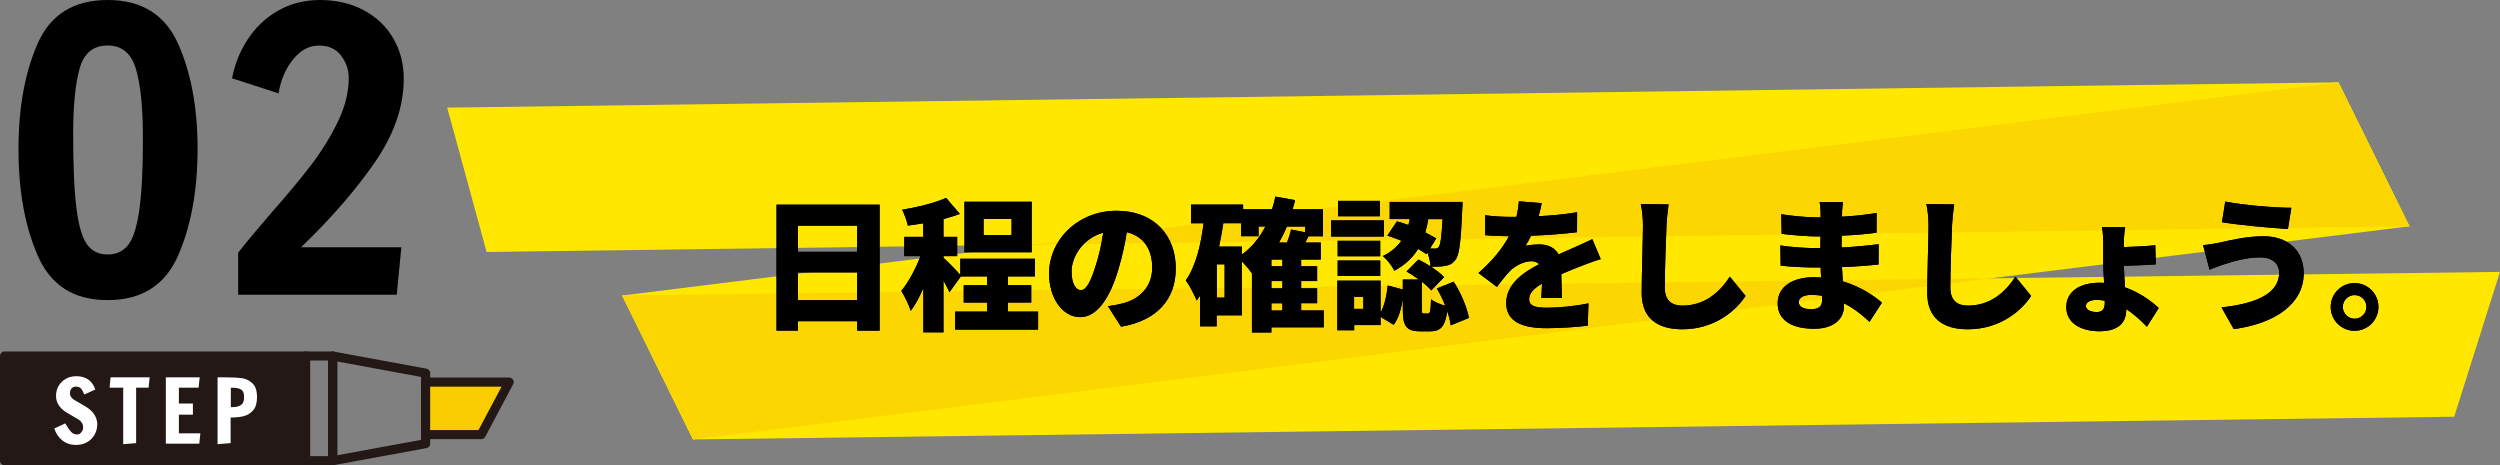
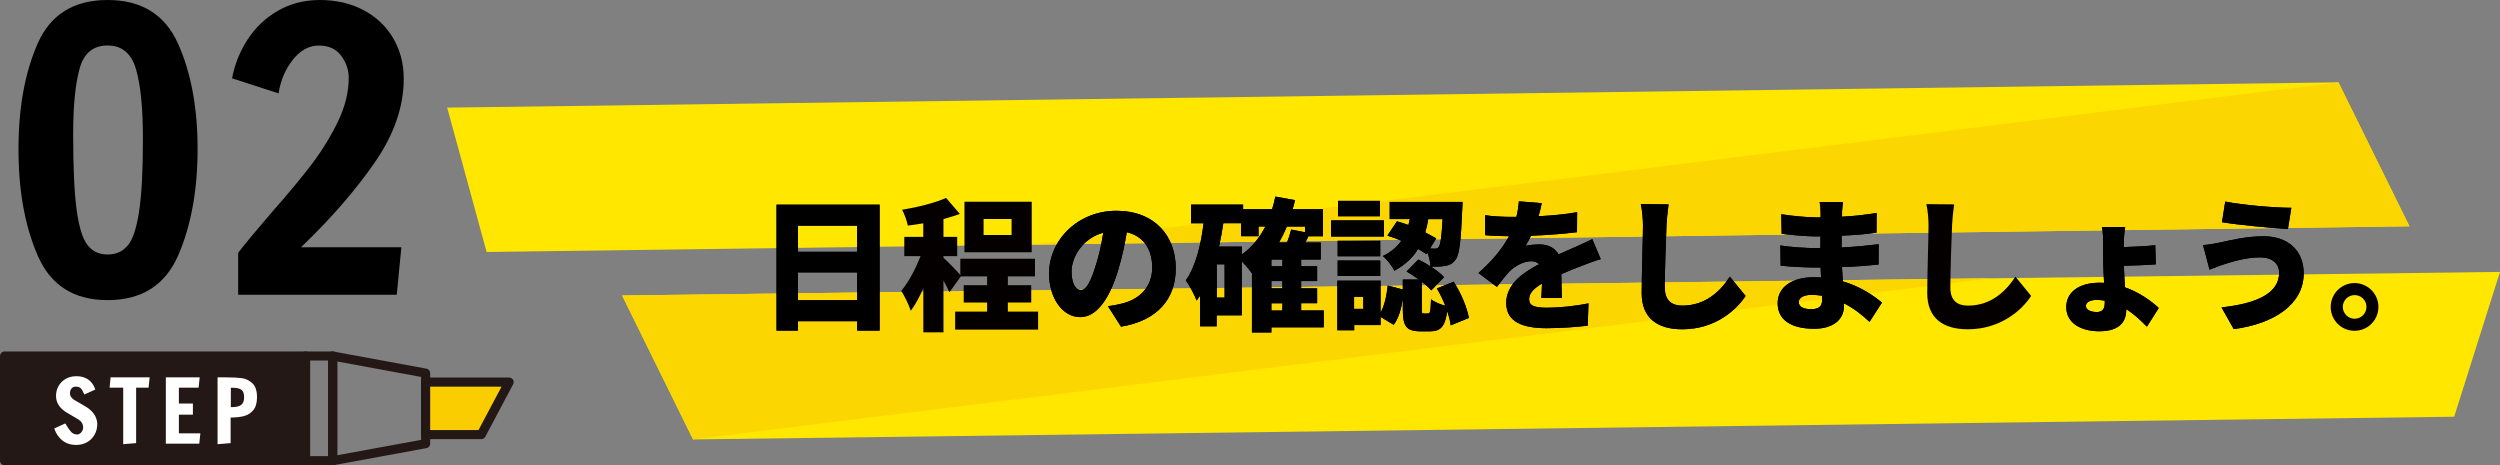
<svg xmlns="http://www.w3.org/2000/svg" id="_レイヤー_2" viewBox="0 0 367.69 68.43">
  <rect x="0" y="0" width="367.69" height="68.43" fill="#808080" stroke="none" />
  <defs>
    <style>.cls-1,.cls-2{fill:none;}.cls-3{clip-path:url(#clippath);}.cls-4{fill:#040000;}.cls-5{fill:#fff;}.cls-6{fill:#ffe700;}.cls-7{fill:#fcd600;}.cls-8{fill:#231815;}.cls-8,.cls-2,.cls-9{stroke:#231815;stroke-linecap:round;stroke-linejoin:round;stroke-width:1.34px;}.cls-9{fill:#facd00;}</style>
    <clipPath id="clippath">
      <path class="cls-1" d="M354.37,33.28l-282.8,3.78-5.81-21.23,278.16-3.72,10.44,21.16ZM91.5,43.46l10.44,21.16,259.02-3.34,6.73-21.3-276.19,3.47Z" />
    </clipPath>
  </defs>
  <g id="_レイヤー_1-2">
    <g>
      <g>
-         <polygon class="cls-6" points="343.93 12.11 91.5 43.46 101.93 64.63 354.37 33.28 343.93 12.11" />
        <polygon class="cls-6" points="343.93 12.11 65.77 15.83 71.57 37.06 354.37 33.28 343.93 12.11" />
        <polygon class="cls-6" points="91.5 43.46 101.93 64.63 360.95 61.29 367.69 39.99 91.5 43.46" />
        <g class="cls-3">
          <polygon class="cls-7" points="343.93 12.11 91.5 43.46 101.93 64.63 354.37 33.28 343.93 12.11" />
        </g>
      </g>
      <g>
        <g>
          <path d="M5.57,37.64c-1.9-4.33-2.85-9.56-2.85-15.69s.94-11.27,2.82-15.55C7.42,2.14,10.85,0,15.83,0s8.43,2.14,10.35,6.41c1.92,4.27,2.88,9.44,2.88,15.49s-.96,11.37-2.88,15.72c-1.92,4.35-5.37,6.52-10.35,6.52s-8.36-2.17-10.26-6.5Zm13.2-1.5c.74-.87,1.3-2.53,1.68-4.99,.38-2.46,.57-6.01,.57-10.67s-.33-7.88-1-10.24c-.67-2.36-2.06-3.55-4.19-3.55s-3.51,1.14-4.13,3.43c-.63,2.29-.94,5.51-.94,9.67,0,4.84,.17,8.53,.51,11.06,.34,2.53,.87,4.26,1.6,5.19,.72,.93,1.71,1.39,2.96,1.39s2.19-.43,2.94-1.31Z" />
          <path d="M35.04,37.16c.99-1.29,2.62-3.25,4.9-5.9,2.47-2.8,4.46-5.19,5.96-7.18,1.5-1.99,2.77-4.07,3.82-6.24,1.04-2.17,1.57-4.3,1.57-6.38,0-1.17-.37-2.26-1.11-3.26-.74-1-1.83-1.5-3.28-1.5s-2.72,.69-3.82,2.07c-1.1,1.38-1.81,3.04-2.11,4.96l-6.84-2.21c.38-2.04,1.14-3.94,2.28-5.7,1.14-1.76,2.62-3.17,4.45-4.23,1.82-1.06,3.9-1.59,6.21-1.59s4.52,.49,6.38,1.48c1.86,.98,3.32,2.35,4.36,4.11,1.04,1.76,1.57,3.75,1.57,5.99,0,4.08-1.41,8.17-4.22,12.25s-6.44,8.27-10.89,12.54h14.76l-.68,6.98h-23.32v-6.18Z" />
        </g>
        <g>
          <g>
            <polyline class="cls-2" points="44.95 67.76 48.93 67.76 48.93 52.36 44.95 52.36" />
            <polygon class="cls-2" points="48.93 67.76 62.6 65.25 62.6 54.88 48.93 52.36 48.93 67.76" />
            <polygon class="cls-9" points="74.88 56.2 70.78 63.92 62.6 63.92 62.6 56.2 74.88 56.2" />
            <rect class="cls-8" x=".67" y="52.36" width="44.28" height="15.4" />
          </g>
          <g>
            <path class="cls-5" d="M9.17,64.78c-.54-.44-.94-1.02-1.19-1.76l1.62-.75,.16,.26c.25,.43,.49,.77,.72,1.01s.52,.36,.87,.36c.23,0,.43-.11,.61-.32,.18-.22,.27-.46,.27-.72,0-.24-.06-.46-.18-.66-.12-.2-.28-.36-.47-.48l-1.71-1.01c-.5-.28-.89-.63-1.19-1.05-.3-.42-.44-.9-.44-1.43,0-.56,.13-1.07,.4-1.51s.63-.78,1.08-1.03,.97-.36,1.55-.36c.67,0,1.24,.17,1.71,.49,.47,.33,.82,.82,1.04,1.47l-1.62,.73c-.04-.07-.11-.23-.22-.47s-.25-.42-.41-.53-.36-.16-.59-.16c-.29,0-.51,.09-.66,.27s-.23,.42-.23,.7c0,.21,.06,.4,.18,.57,.12,.17,.26,.3,.42,.4l1.58,.92c1.17,.66,1.78,1.53,1.84,2.6,0,.62-.14,1.16-.41,1.63-.27,.47-.65,.84-1.12,1.1s-1,.39-1.59,.39c-.79,0-1.46-.22-2.01-.66Z" />
            <path class="cls-5" d="M18.12,65.33v-8.31h-2l.14-1.52h5.75l-.16,1.52h-1.83v8.15l-1.91,.16Z" />
            <path class="cls-5" d="M24.39,65.25v-9.75h4.98l-.16,1.52h-2.9v2.33h2.06v1.64h-2.06v2.74h3.16l-.16,1.52h-4.92Z" />
            <path class="cls-5" d="M32,55.5h1.23c.98,0,1.77,.04,2.35,.12s1.1,.34,1.55,.76c.45,.42,.67,1.1,.67,2.04,0,.85-.19,1.49-.57,1.93-.38,.44-.84,.72-1.4,.86-.55,.13-1.19,.2-1.91,.2v3.76l-1.92,.16v-9.83Zm2.26,4.37c.5,0,.9-.1,1.2-.31s.44-.59,.44-1.14-.13-.91-.4-1.1c-.27-.19-.7-.29-1.28-.29h-.27v2.85h.33Z" />
          </g>
        </g>
      </g>
      <g>
        <g>
          <path class="cls-4" d="M129.37,30.1v18.52h-3.3v-1.38h-8.71v1.38h-3.15V30.1h15.16Zm-12.01,3.09v3.84h8.71v-3.84h-8.71Zm8.71,10.96v-4.09h-8.71v4.09h8.71Z" />
          <path class="cls-4" d="M152.68,45.83v2.65h-12.2v-2.65h4.7v-1.34h-3.44v-2.54h3.44v-1.3h-3.86l-1.68,2.33c-.21-.46-.52-1.09-.88-1.72v7.62h-2.96v-6.49c-.57,1.28-1.18,2.44-1.85,3.32-.27-.88-.92-2.16-1.39-2.94,1.09-1.28,2.12-3.28,2.83-5.1h-2.39v-2.83h2.79v-2c-.78,.13-1.53,.25-2.27,.34-.13-.67-.5-1.7-.84-2.33,2.31-.38,4.81-1.01,6.47-1.74l2.02,2.35c-.76,.29-1.57,.52-2.41,.76v2.62h2.02v2.83h-2.02v.25c.52,.42,1.95,1.91,2.48,2.52v-2.39h10.98v2.6h-3.99v1.3h3.44v2.54h-3.44v1.34h4.45Zm-.94-8.73h-9.89v-7.43h9.89v7.43Zm-2.96-4.89h-4.12v2.35h4.12v-2.35Z" />
          <path class="cls-4" d="M164.88,48.05l-1.93-3.02c.88-.11,1.45-.23,2.06-.38,2.67-.65,4.45-2.52,4.45-5.29s-1.32-4.64-3.74-5.21c-.27,1.7-.65,3.53-1.24,5.48-1.24,4.2-3.13,7.01-5.61,7.01-2.6,0-4.58-2.81-4.58-6.4,0-5,4.3-9.24,9.91-9.24s8.73,3.7,8.73,8.46c0,4.43-2.6,7.66-8.06,8.59Zm-5.92-5.38c.84,0,1.47-1.28,2.23-3.72,.46-1.43,.82-3.09,1.07-4.72-3.11,.84-4.66,3.67-4.66,5.67,0,1.83,.63,2.77,1.36,2.77Z" />
          <path class="cls-4" d="M194.72,48.14h-7.73v.76h-2.86v-8.8l-.06,.04c-.27-.42-.88-1.13-1.43-1.72v7.96h-3.7v1.62h-2.44v-4.51c-.17,.25-.34,.48-.5,.71-.27-.71-1.07-2.27-1.6-2.96,1.43-2.02,2.21-5.1,2.62-8.4h-1.85v-2.75h7.66v.69h4.26c.19-.61,.36-1.22,.48-1.87l2.9,.53c-.1,.46-.23,.9-.36,1.34h4.47v3.97h-2.14c-.17,.32-.31,.63-.46,.92h2.27v2.5h-2.88v.99h2.35v2.18h-2.35v1.07h2.35v2.18h-2.35v1.07h3.32v2.48Zm-14.61-9.26h-1.15v4.89h1.15v-4.89Zm2.54-1.45c1.45-1.05,2.6-2.44,3.46-4.12h-1.01v1.43h-2.56v-1.91h-2.62c-.17,1.16-.38,2.31-.63,3.44h3.36v1.16Zm5.96,.74h-1.62v.99h1.62v-.99Zm0,3.17h-1.62v1.07h1.62v-1.07Zm-1.62,4.33h1.62v-1.07h-1.62v1.07Zm2.27-12.35c-.34,.84-.73,1.62-1.15,2.35h1.18c.25-.65,.48-1.34,.61-1.91l2.04,.4v-.84h-2.67Z" />
          <path class="cls-4" d="M203.54,34.79h-7.77v-2.37h7.77v2.37Zm9.83,13.08c-.08-.61-.25-1.34-.52-2.1-.32,2.33-1.03,2.96-2.52,2.96h-1.41c-2.16,0-2.6-.84-2.6-3.25v-1.51c-.23,1.45-.61,2.81-1.34,3.8l-1.93-1.16v1.2h-3.88v.76h-2.48v-7.29h6.36v4.7c.59-1.07,.9-2.52,1.05-3.99l2.22,.59v-1.47h2.35c-.59-.44-1.22-.84-1.8-1.18l1.74-1.76c.57,.27,1.2,.63,1.79,1.01-.04-.61-.21-1.37-.44-2.02l-.15,.23c-.36-.25-.78-.5-1.24-.78-.76,1.24-1.87,2.33-3.49,3.21-.34-.69-1.09-1.68-1.7-2.16,1.26-.61,2.12-1.39,2.73-2.25-.69-.29-1.41-.55-2.06-.76l1.41-2.1c.55,.15,1.11,.34,1.68,.55,.08-.29,.15-.59,.21-.88h-2.96v-2.52h10.71s0,.74-.04,1.07c-.19,4.68-.42,6.72-.99,7.43-.44,.59-.88,.8-1.49,.9-.48,.1-1.26,.13-2.1,.13,.76,.5,1.47,1.05,1.91,1.53l-1.89,1.95c-.32-.38-.82-.84-1.39-1.28v3.99c0,.63,.02,.69,.31,.69h.59c.32,0,.4-.25,.46-2.1,.44,.38,1.36,.76,2.1,.97-.34-.88-.78-1.78-1.24-2.56l2.46-.99c1.09,1.64,1.97,3.82,2.25,5.33l-2.67,1.09Zm-10.37-10.18h-6.26v-2.27h6.26v2.27Zm-6.26,.63h6.26v2.27h-6.26v-2.27Zm6.21-6.51h-6.15v-2.27h6.15v2.27Zm-2.44,11.84h-1.36v1.78h1.36v-1.78Zm9.55-11.42c-.1,.67-.25,1.32-.44,1.95,.61,.32,1.15,.61,1.62,.88l-.92,1.49c.27,.02,.5,.02,.69,.02,.25,.02,.44-.04,.61-.27,.23-.31,.4-1.41,.55-4.07h-2.1Z" />
          <path class="cls-4" d="M226.31,31.8c1.89-.1,3.88-.27,5.65-.59l-.02,2.94c-1.95,.25-4.54,.44-6.76,.52-.27,.55-.55,1.07-.82,1.49,.42-.13,1.49-.21,2.08-.21,1.24,0,2.25,.5,2.79,1.47,.84-.4,1.53-.67,2.27-1.01,.92-.4,1.78-.8,2.69-1.24l1.24,2.94c-.74,.21-2.06,.69-2.86,1.01-.8,.32-1.83,.71-2.94,1.2,.02,1.15,.06,2.56,.08,3.51h-3.02c.04-.54,.08-1.32,.1-2.12-1.32,.78-1.89,1.47-1.89,2.31,0,.88,.65,1.24,2.62,1.24,1.87,0,4.26-.25,6.11-.65l-.11,3.28c-1.28,.19-3.99,.38-6.07,.38-3.44,0-5.92-.9-5.92-3.7s2.5-4.49,4.83-5.71c-.32-.34-.76-.44-1.16-.44-1.07,0-2.37,.69-3.09,1.41-.63,.65-1.24,1.41-1.95,2.37l-2.71-2.04c1.97-1.76,3.46-3.49,4.49-5.42-.86,0-2.39-.04-3.51-.15v-2.94c1.05,.17,2.64,.25,3.78,.25h.82c.19-.78,.31-1.57,.36-2.29l3.36,.27c-.08,.46-.23,1.11-.46,1.91Z" />
          <path class="cls-4" d="M245.1,33.25c-.1,2.21-.25,6.74-.25,9.05,0,2.02,1.16,2.65,2.58,2.65,3.25,0,5.46-1.91,6.99-4.26l2.31,2.83c-1.3,2.02-4.43,4.91-9.32,4.91-3.67,0-5.96-1.66-5.96-5.33,0-2.65,.19-8.27,.19-9.85,0-1.13-.11-2.29-.32-3.23l4.09,.04c-.15,.99-.27,2.27-.32,3.19Z" />
          <path class="cls-4" d="M270.93,31.26c0,.17-.02,.38-.02,.61,1.62-.08,3.28-.25,5.1-.55l-.02,2.9c-1.26,.19-3.11,.36-5.12,.44-.02,.61-.02,1.2-.02,1.74,2.16-.11,3.84-.29,5.46-.48l-.02,2.98c-1.85,.19-3.38,.31-5.38,.38,.04,.67,.08,1.39,.13,2.1,2.58,.76,4.54,2.1,5.75,3.13l-1.83,2.83c-1.03-.99-2.31-2-3.76-2.73v.42c0,1.97-1.6,3.32-4.37,3.32-3.55,0-5.38-1.41-5.38-3.74s2.02-3.84,5.35-3.84c.36,0,.69,.02,1.03,.04-.02-.48-.04-.99-.06-1.47h-1.03c-1.11,0-3.53-.11-4.85-.27l-.04-2.98c1.3,.25,3.97,.4,4.93,.4h.95c0-.57,0-1.16,.02-1.72h-.67c-1.26,0-3.61-.19-5.04-.38l-.06-2.88c1.58,.25,3.86,.46,5.08,.46h.71v-.71c0-.4-.04-1.07-.15-1.53h3.44c-.06,.44-.12,1.03-.15,1.53Zm-4.6,14.21c1.07,0,1.66-.29,1.66-1.37,0-.15,0-.36-.02-.61-.5-.08-1.03-.12-1.57-.12-1.18,0-1.85,.46-1.85,1.05,0,.69,.69,1.05,1.79,1.05Z" />
          <path class="cls-4" d="M287.1,33.25c-.1,2.21-.25,6.74-.25,9.05,0,2.02,1.16,2.65,2.58,2.65,3.25,0,5.46-1.91,6.99-4.26l2.31,2.83c-1.3,2.02-4.43,4.91-9.32,4.91-3.67,0-5.96-1.66-5.96-5.33,0-2.65,.19-8.27,.19-9.85,0-1.13-.11-2.29-.32-3.23l4.09,.04c-.15,.99-.27,2.27-.32,3.19Z" />
          <path class="cls-4" d="M312.37,35.65v.69c1.36-.04,3.3-.13,4.62-.27l.08,2.81c-1.34,.11-3.32,.17-4.7,.21,.02,.84,.1,2.02,.17,3.17,2.14,.76,3.88,2.02,4.96,3.04l-1.74,2.75c-.82-.84-1.83-1.81-3.04-2.58v.08c0,1.64-.86,3.17-3.97,3.17-2.58,0-4.85-1.13-4.85-3.55,0-2.16,1.8-3.59,4.93-3.59,.21,0,.42,0,.63,.02-.06-1.13-.13-2.27-.13-3.17v-2.75c0-.92-.08-1.85-.19-2.29h3.42c-.08,.46-.19,1.41-.19,2.25Zm-4.03,10.25c.84,0,1.22-.42,1.22-1.37v-.31c-.38-.06-.76-.11-1.13-.11-1.13,0-1.64,.38-1.64,.9s.65,.88,1.55,.88Z" />
          <path class="cls-4" d="M332.46,37.85c-2.25,0-4.35,.71-5.31,1.01-.59,.17-1.53,.55-2.18,.8l-.95-3.61c.78-.06,1.79-.23,2.5-.38,1.58-.36,3.91-.92,6.4-.92,3.51,0,5.9,2.02,5.9,5.46,0,4.47-4.22,7.39-10.29,8.19l-1.8-3.19c5.27-.57,8.48-2.1,8.48-5.12,0-1.18-.88-2.23-2.75-2.23Zm4.54-7.29l-.5,3.13c-2.52-.17-7.26-.59-9.7-1.01l.48-3.04c2.52,.53,7.41,.92,9.72,.92Z" />
          <path class="cls-4" d="M349.81,45.14c0,1.93-1.55,3.51-3.51,3.51s-3.51-1.57-3.51-3.51,1.58-3.51,3.51-3.51,3.51,1.58,3.51,3.51Zm-1.76,0c0-.97-.78-1.74-1.74-1.74s-1.74,.78-1.74,1.74,.8,1.74,1.74,1.74,1.74-.78,1.74-1.74Z" />
        </g>
        <g>
          <path d="M129.37,30.1v18.52h-3.3v-1.38h-8.71v1.38h-3.15V30.1h15.16Zm-12.01,3.09v3.84h8.71v-3.84h-8.71Zm8.71,10.96v-4.09h-8.71v4.09h8.71Z" />
-           <path d="M152.68,45.83v2.65h-12.2v-2.65h4.7v-1.34h-3.44v-2.54h3.44v-1.3h-3.86l-1.68,2.33c-.21-.46-.52-1.09-.88-1.72v7.62h-2.96v-6.49c-.57,1.28-1.18,2.44-1.85,3.32-.27-.88-.92-2.16-1.39-2.94,1.09-1.28,2.12-3.28,2.83-5.1h-2.39v-2.83h2.79v-2c-.78,.13-1.53,.25-2.27,.34-.13-.67-.5-1.7-.84-2.33,2.31-.38,4.81-1.01,6.47-1.74l2.02,2.35c-.76,.29-1.57,.52-2.41,.76v2.62h2.02v2.83h-2.02v.25c.52,.42,1.95,1.91,2.48,2.52v-2.39h10.98v2.6h-3.99v1.3h3.44v2.54h-3.44v1.34h4.45Zm-.94-8.73h-9.89v-7.43h9.89v7.43Zm-2.96-4.89h-4.12v2.35h4.12v-2.35Z" />
          <path d="M164.88,48.05l-1.93-3.02c.88-.11,1.45-.23,2.06-.38,2.67-.65,4.45-2.52,4.45-5.29s-1.32-4.64-3.74-5.21c-.27,1.7-.65,3.53-1.24,5.48-1.24,4.2-3.13,7.01-5.61,7.01-2.6,0-4.58-2.81-4.58-6.4,0-5,4.3-9.24,9.91-9.24s8.73,3.7,8.73,8.46c0,4.43-2.6,7.66-8.06,8.59Zm-5.92-5.38c.84,0,1.47-1.28,2.23-3.72,.46-1.43,.82-3.09,1.07-4.72-3.11,.84-4.66,3.67-4.66,5.67,0,1.83,.63,2.77,1.36,2.77Z" />
          <path d="M194.72,48.14h-7.73v.76h-2.86v-8.8l-.06,.04c-.27-.42-.88-1.13-1.43-1.72v7.96h-3.7v1.62h-2.44v-4.51c-.17,.25-.34,.48-.5,.71-.27-.71-1.07-2.27-1.6-2.96,1.43-2.02,2.21-5.1,2.62-8.4h-1.85v-2.75h7.66v.69h4.26c.19-.61,.36-1.22,.48-1.87l2.9,.53c-.1,.46-.23,.9-.36,1.34h4.47v3.97h-2.14c-.17,.32-.31,.63-.46,.92h2.27v2.5h-2.88v.99h2.35v2.18h-2.35v1.07h2.35v2.18h-2.35v1.07h3.32v2.48Zm-14.61-9.26h-1.15v4.89h1.15v-4.89Zm2.54-1.45c1.45-1.05,2.6-2.44,3.46-4.12h-1.01v1.43h-2.56v-1.91h-2.62c-.17,1.16-.38,2.31-.63,3.44h3.36v1.16Zm5.96,.74h-1.62v.99h1.62v-.99Zm0,3.17h-1.62v1.07h1.62v-1.07Zm-1.62,4.33h1.62v-1.07h-1.62v1.07Zm2.27-12.35c-.34,.84-.73,1.62-1.15,2.35h1.18c.25-.65,.48-1.34,.61-1.91l2.04,.4v-.84h-2.67Z" />
          <path d="M203.54,34.79h-7.77v-2.37h7.77v2.37Zm9.83,13.08c-.08-.61-.25-1.34-.52-2.1-.32,2.33-1.03,2.96-2.52,2.96h-1.41c-2.16,0-2.6-.84-2.6-3.25v-1.51c-.23,1.45-.61,2.81-1.34,3.8l-1.93-1.16v1.2h-3.88v.76h-2.48v-7.29h6.36v4.7c.59-1.07,.9-2.52,1.05-3.99l2.22,.59v-1.47h2.35c-.59-.44-1.22-.84-1.8-1.18l1.74-1.76c.57,.27,1.2,.63,1.79,1.01-.04-.61-.21-1.37-.44-2.02l-.15,.23c-.36-.25-.78-.5-1.24-.78-.76,1.24-1.87,2.33-3.49,3.21-.34-.69-1.09-1.68-1.7-2.16,1.26-.61,2.12-1.39,2.73-2.25-.69-.29-1.41-.55-2.06-.76l1.41-2.1c.55,.15,1.11,.34,1.68,.55,.08-.29,.15-.59,.21-.88h-2.96v-2.52h10.71s0,.74-.04,1.07c-.19,4.68-.42,6.72-.99,7.43-.44,.59-.88,.8-1.49,.9-.48,.1-1.26,.13-2.1,.13,.76,.5,1.47,1.05,1.91,1.53l-1.89,1.95c-.32-.38-.82-.84-1.39-1.28v3.99c0,.63,.02,.69,.31,.69h.59c.32,0,.4-.25,.46-2.1,.44,.38,1.36,.76,2.1,.97-.34-.88-.78-1.78-1.24-2.56l2.46-.99c1.09,1.64,1.97,3.82,2.25,5.33l-2.67,1.09Zm-10.37-10.18h-6.26v-2.27h6.26v2.27Zm-6.26,.63h6.26v2.27h-6.26v-2.27Zm6.21-6.51h-6.15v-2.27h6.15v2.27Zm-2.44,11.84h-1.36v1.78h1.36v-1.78Zm9.55-11.42c-.1,.67-.25,1.32-.44,1.95,.61,.32,1.15,.61,1.62,.88l-.92,1.49c.27,.02,.5,.02,.69,.02,.25,.02,.44-.04,.61-.27,.23-.31,.4-1.41,.55-4.07h-2.1Z" />
          <path d="M226.31,31.8c1.89-.1,3.88-.27,5.65-.59l-.02,2.94c-1.95,.25-4.54,.44-6.76,.52-.27,.55-.55,1.07-.82,1.49,.42-.13,1.49-.21,2.08-.21,1.24,0,2.25,.5,2.79,1.47,.84-.4,1.53-.67,2.27-1.01,.92-.4,1.78-.8,2.69-1.24l1.24,2.94c-.74,.21-2.06,.69-2.86,1.01-.8,.32-1.83,.71-2.94,1.2,.02,1.15,.06,2.56,.08,3.51h-3.02c.04-.54,.08-1.32,.1-2.12-1.32,.78-1.89,1.47-1.89,2.31,0,.88,.65,1.24,2.62,1.24,1.87,0,4.26-.25,6.11-.65l-.11,3.28c-1.28,.19-3.99,.38-6.07,.38-3.44,0-5.92-.9-5.92-3.7s2.5-4.49,4.83-5.71c-.32-.34-.76-.44-1.16-.44-1.07,0-2.37,.69-3.09,1.41-.63,.65-1.24,1.41-1.95,2.37l-2.71-2.04c1.97-1.76,3.46-3.49,4.49-5.42-.86,0-2.39-.04-3.51-.15v-2.94c1.05,.17,2.64,.25,3.78,.25h.82c.19-.78,.31-1.57,.36-2.29l3.36,.27c-.08,.46-.23,1.11-.46,1.91Z" />
          <path d="M245.1,33.25c-.1,2.21-.25,6.74-.25,9.05,0,2.02,1.16,2.65,2.58,2.65,3.25,0,5.46-1.91,6.99-4.26l2.31,2.83c-1.3,2.02-4.43,4.91-9.32,4.91-3.67,0-5.96-1.66-5.96-5.33,0-2.65,.19-8.27,.19-9.85,0-1.13-.11-2.29-.32-3.23l4.09,.04c-.15,.99-.27,2.27-.32,3.19Z" />
          <path d="M270.93,31.26c0,.17-.02,.38-.02,.61,1.62-.08,3.28-.25,5.1-.55l-.02,2.9c-1.26,.19-3.11,.36-5.12,.44-.02,.61-.02,1.2-.02,1.74,2.16-.11,3.84-.29,5.46-.48l-.02,2.98c-1.85,.19-3.38,.31-5.38,.38,.04,.67,.08,1.39,.13,2.1,2.58,.76,4.54,2.1,5.75,3.13l-1.83,2.83c-1.03-.99-2.31-2-3.76-2.73v.42c0,1.97-1.6,3.32-4.37,3.32-3.55,0-5.38-1.41-5.38-3.74s2.02-3.84,5.35-3.84c.36,0,.69,.02,1.03,.04-.02-.48-.04-.99-.06-1.47h-1.03c-1.11,0-3.53-.11-4.85-.27l-.04-2.98c1.3,.25,3.97,.4,4.93,.4h.95c0-.57,0-1.16,.02-1.72h-.67c-1.26,0-3.61-.19-5.04-.38l-.06-2.88c1.58,.25,3.86,.46,5.08,.46h.71v-.71c0-.4-.04-1.07-.15-1.53h3.44c-.06,.44-.12,1.03-.15,1.53Zm-4.6,14.21c1.07,0,1.66-.29,1.66-1.37,0-.15,0-.36-.02-.61-.5-.08-1.03-.12-1.57-.12-1.18,0-1.85,.46-1.85,1.05,0,.69,.69,1.05,1.79,1.05Z" />
-           <path d="M287.1,33.25c-.1,2.21-.25,6.74-.25,9.05,0,2.02,1.16,2.65,2.58,2.65,3.25,0,5.46-1.91,6.99-4.26l2.31,2.83c-1.3,2.02-4.43,4.91-9.32,4.91-3.67,0-5.96-1.66-5.96-5.33,0-2.65,.19-8.27,.19-9.85,0-1.13-.11-2.29-.32-3.23l4.09,.04c-.15,.99-.27,2.27-.32,3.19Z" />
          <path d="M312.37,35.65v.69c1.36-.04,3.3-.13,4.62-.27l.08,2.81c-1.34,.11-3.32,.17-4.7,.21,.02,.84,.1,2.02,.17,3.17,2.14,.76,3.88,2.02,4.96,3.04l-1.74,2.75c-.82-.84-1.83-1.81-3.04-2.58v.08c0,1.64-.86,3.17-3.97,3.17-2.58,0-4.85-1.13-4.85-3.55,0-2.16,1.8-3.59,4.93-3.59,.21,0,.42,0,.63,.02-.06-1.13-.13-2.27-.13-3.17v-2.75c0-.92-.08-1.85-.19-2.29h3.42c-.08,.46-.19,1.41-.19,2.25Zm-4.03,10.25c.84,0,1.22-.42,1.22-1.37v-.31c-.38-.06-.76-.11-1.13-.11-1.13,0-1.64,.38-1.64,.9s.65,.88,1.55,.88Z" />
          <path d="M332.46,37.85c-2.25,0-4.35,.71-5.31,1.01-.59,.17-1.53,.55-2.18,.8l-.95-3.61c.78-.06,1.79-.23,2.5-.38,1.58-.36,3.91-.92,6.4-.92,3.51,0,5.9,2.02,5.9,5.46,0,4.47-4.22,7.39-10.29,8.19l-1.8-3.19c5.27-.57,8.48-2.1,8.48-5.12,0-1.18-.88-2.23-2.75-2.23Zm4.54-7.29l-.5,3.13c-2.52-.17-7.26-.59-9.7-1.01l.48-3.04c2.52,.53,7.41,.92,9.72,.92Z" />
-           <path d="M349.81,45.14c0,1.93-1.55,3.51-3.51,3.51s-3.51-1.57-3.51-3.51,1.58-3.51,3.51-3.51,3.51,1.58,3.51,3.51Zm-1.76,0c0-.97-.78-1.74-1.74-1.74s-1.74,.78-1.74,1.74,.8,1.74,1.74,1.74,1.74-.78,1.74-1.74Z" />
        </g>
      </g>
    </g>
  </g>
</svg>